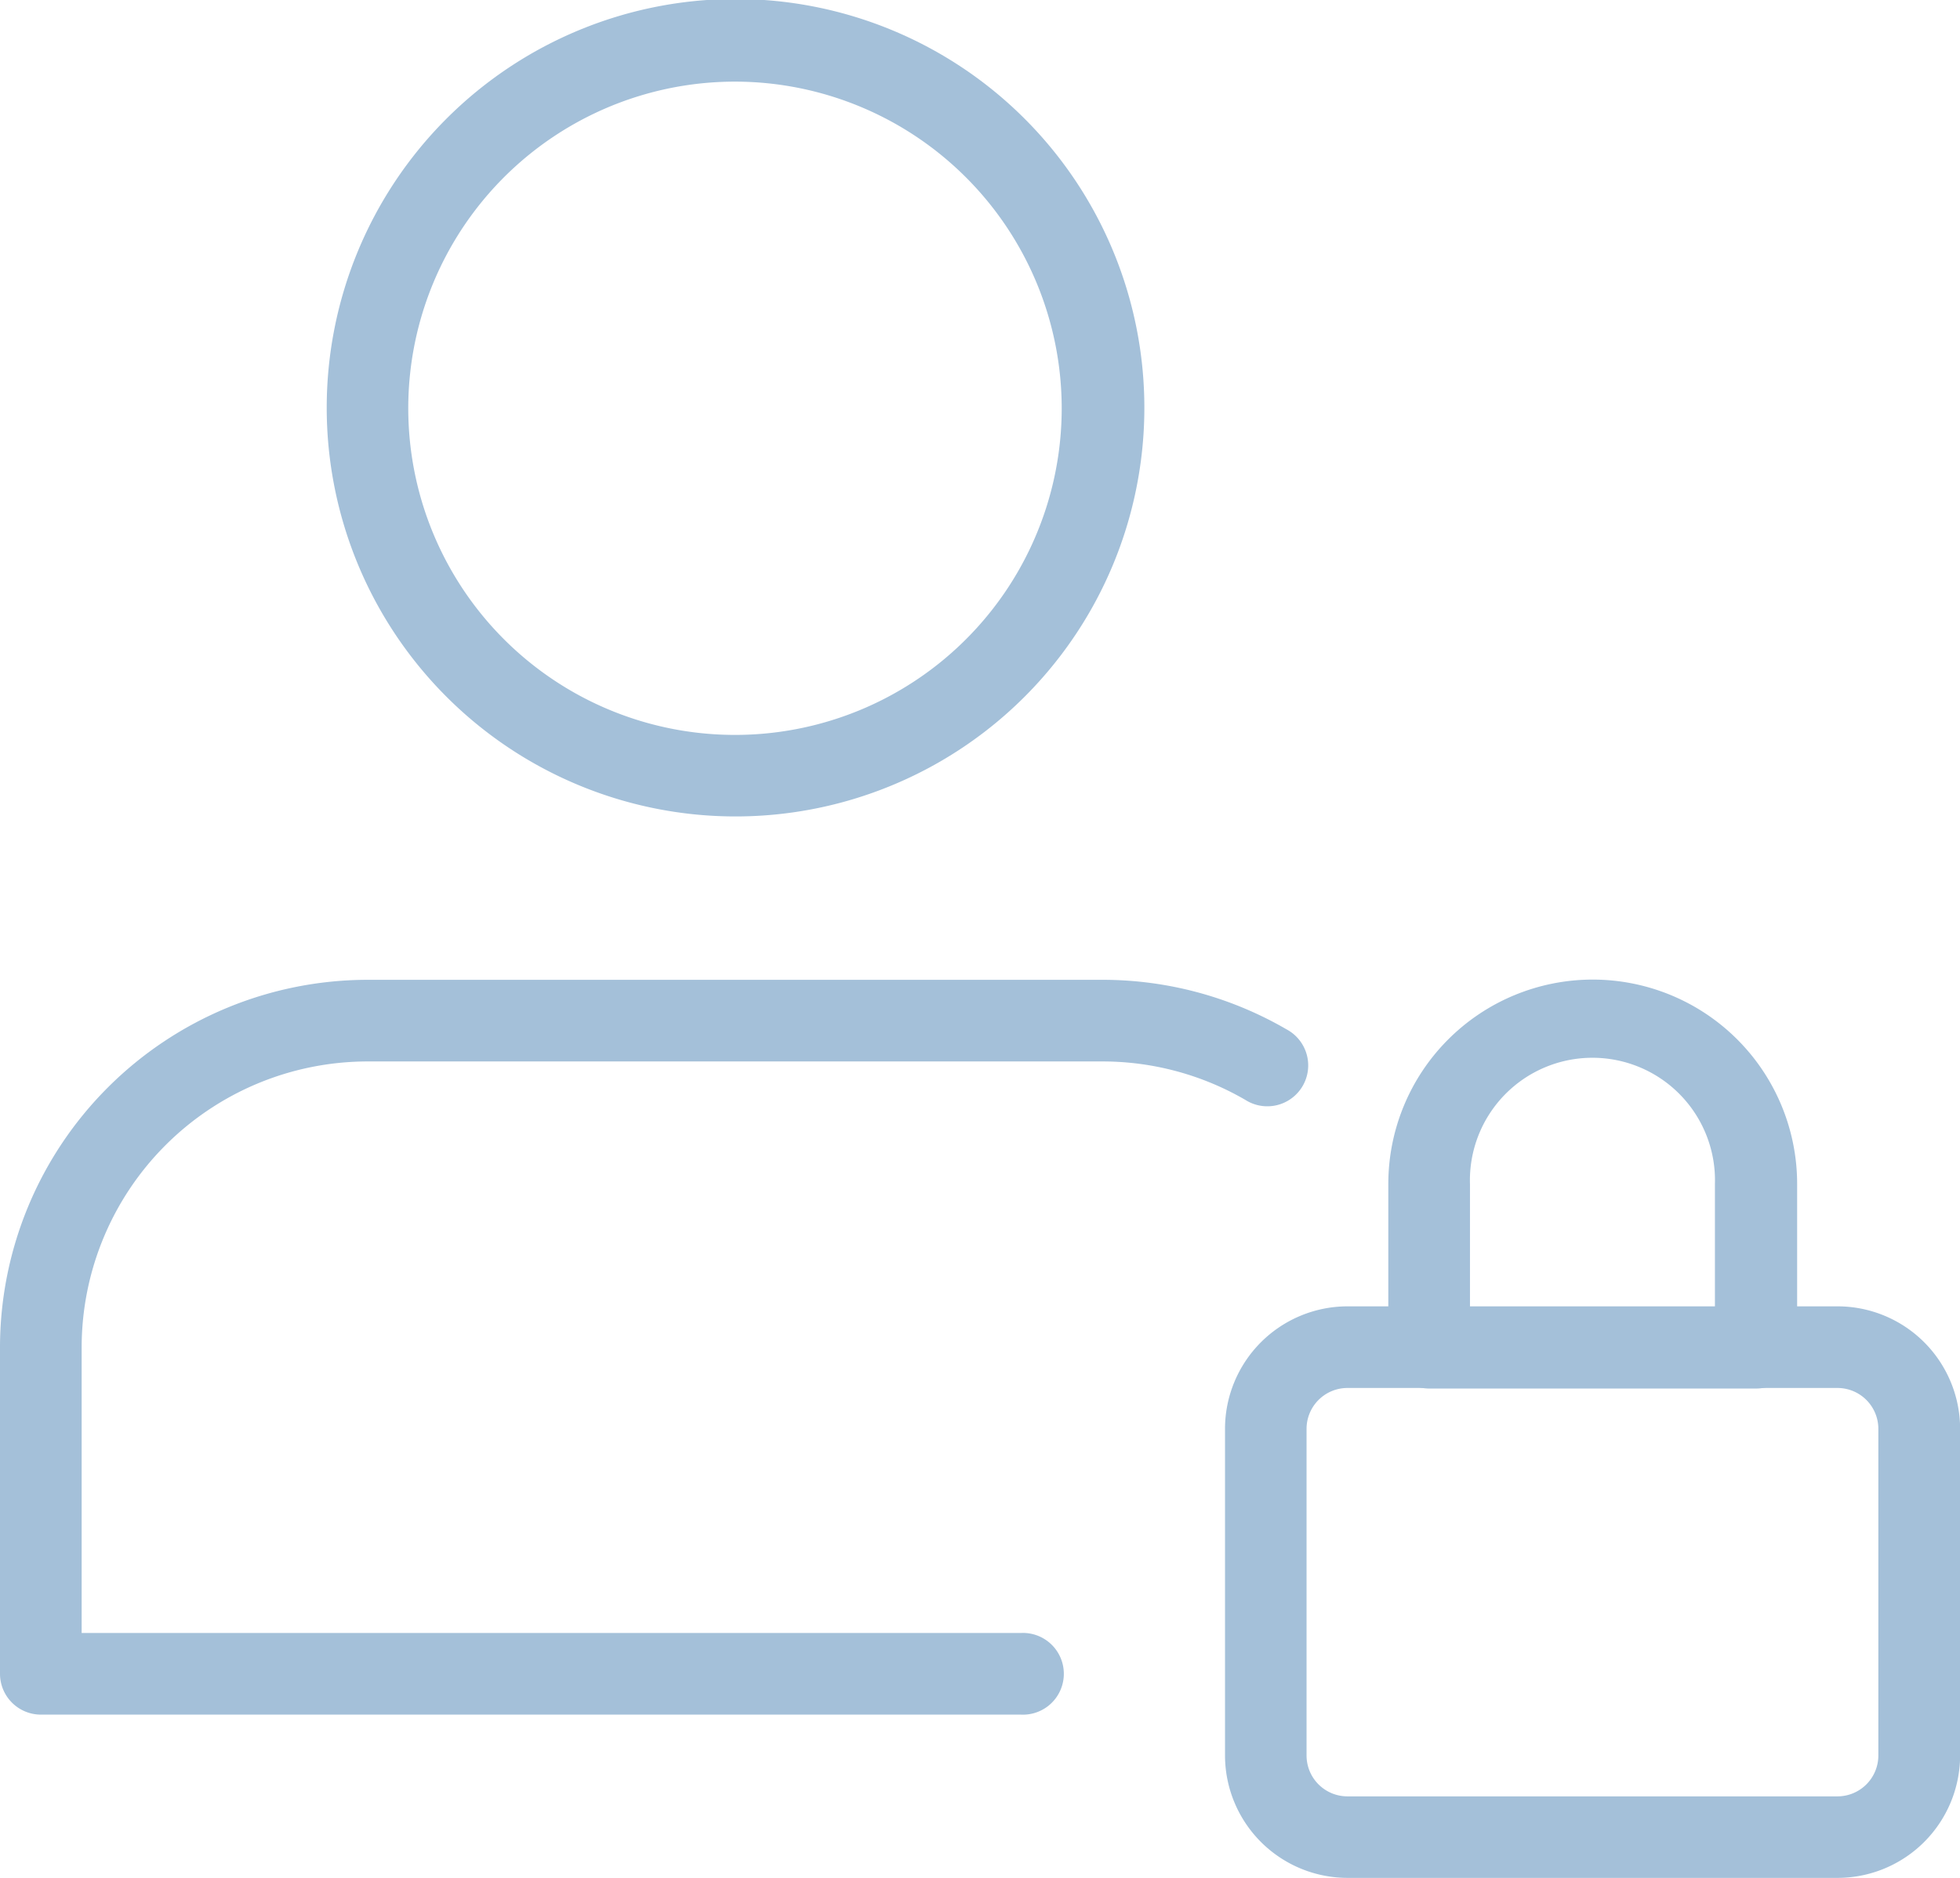
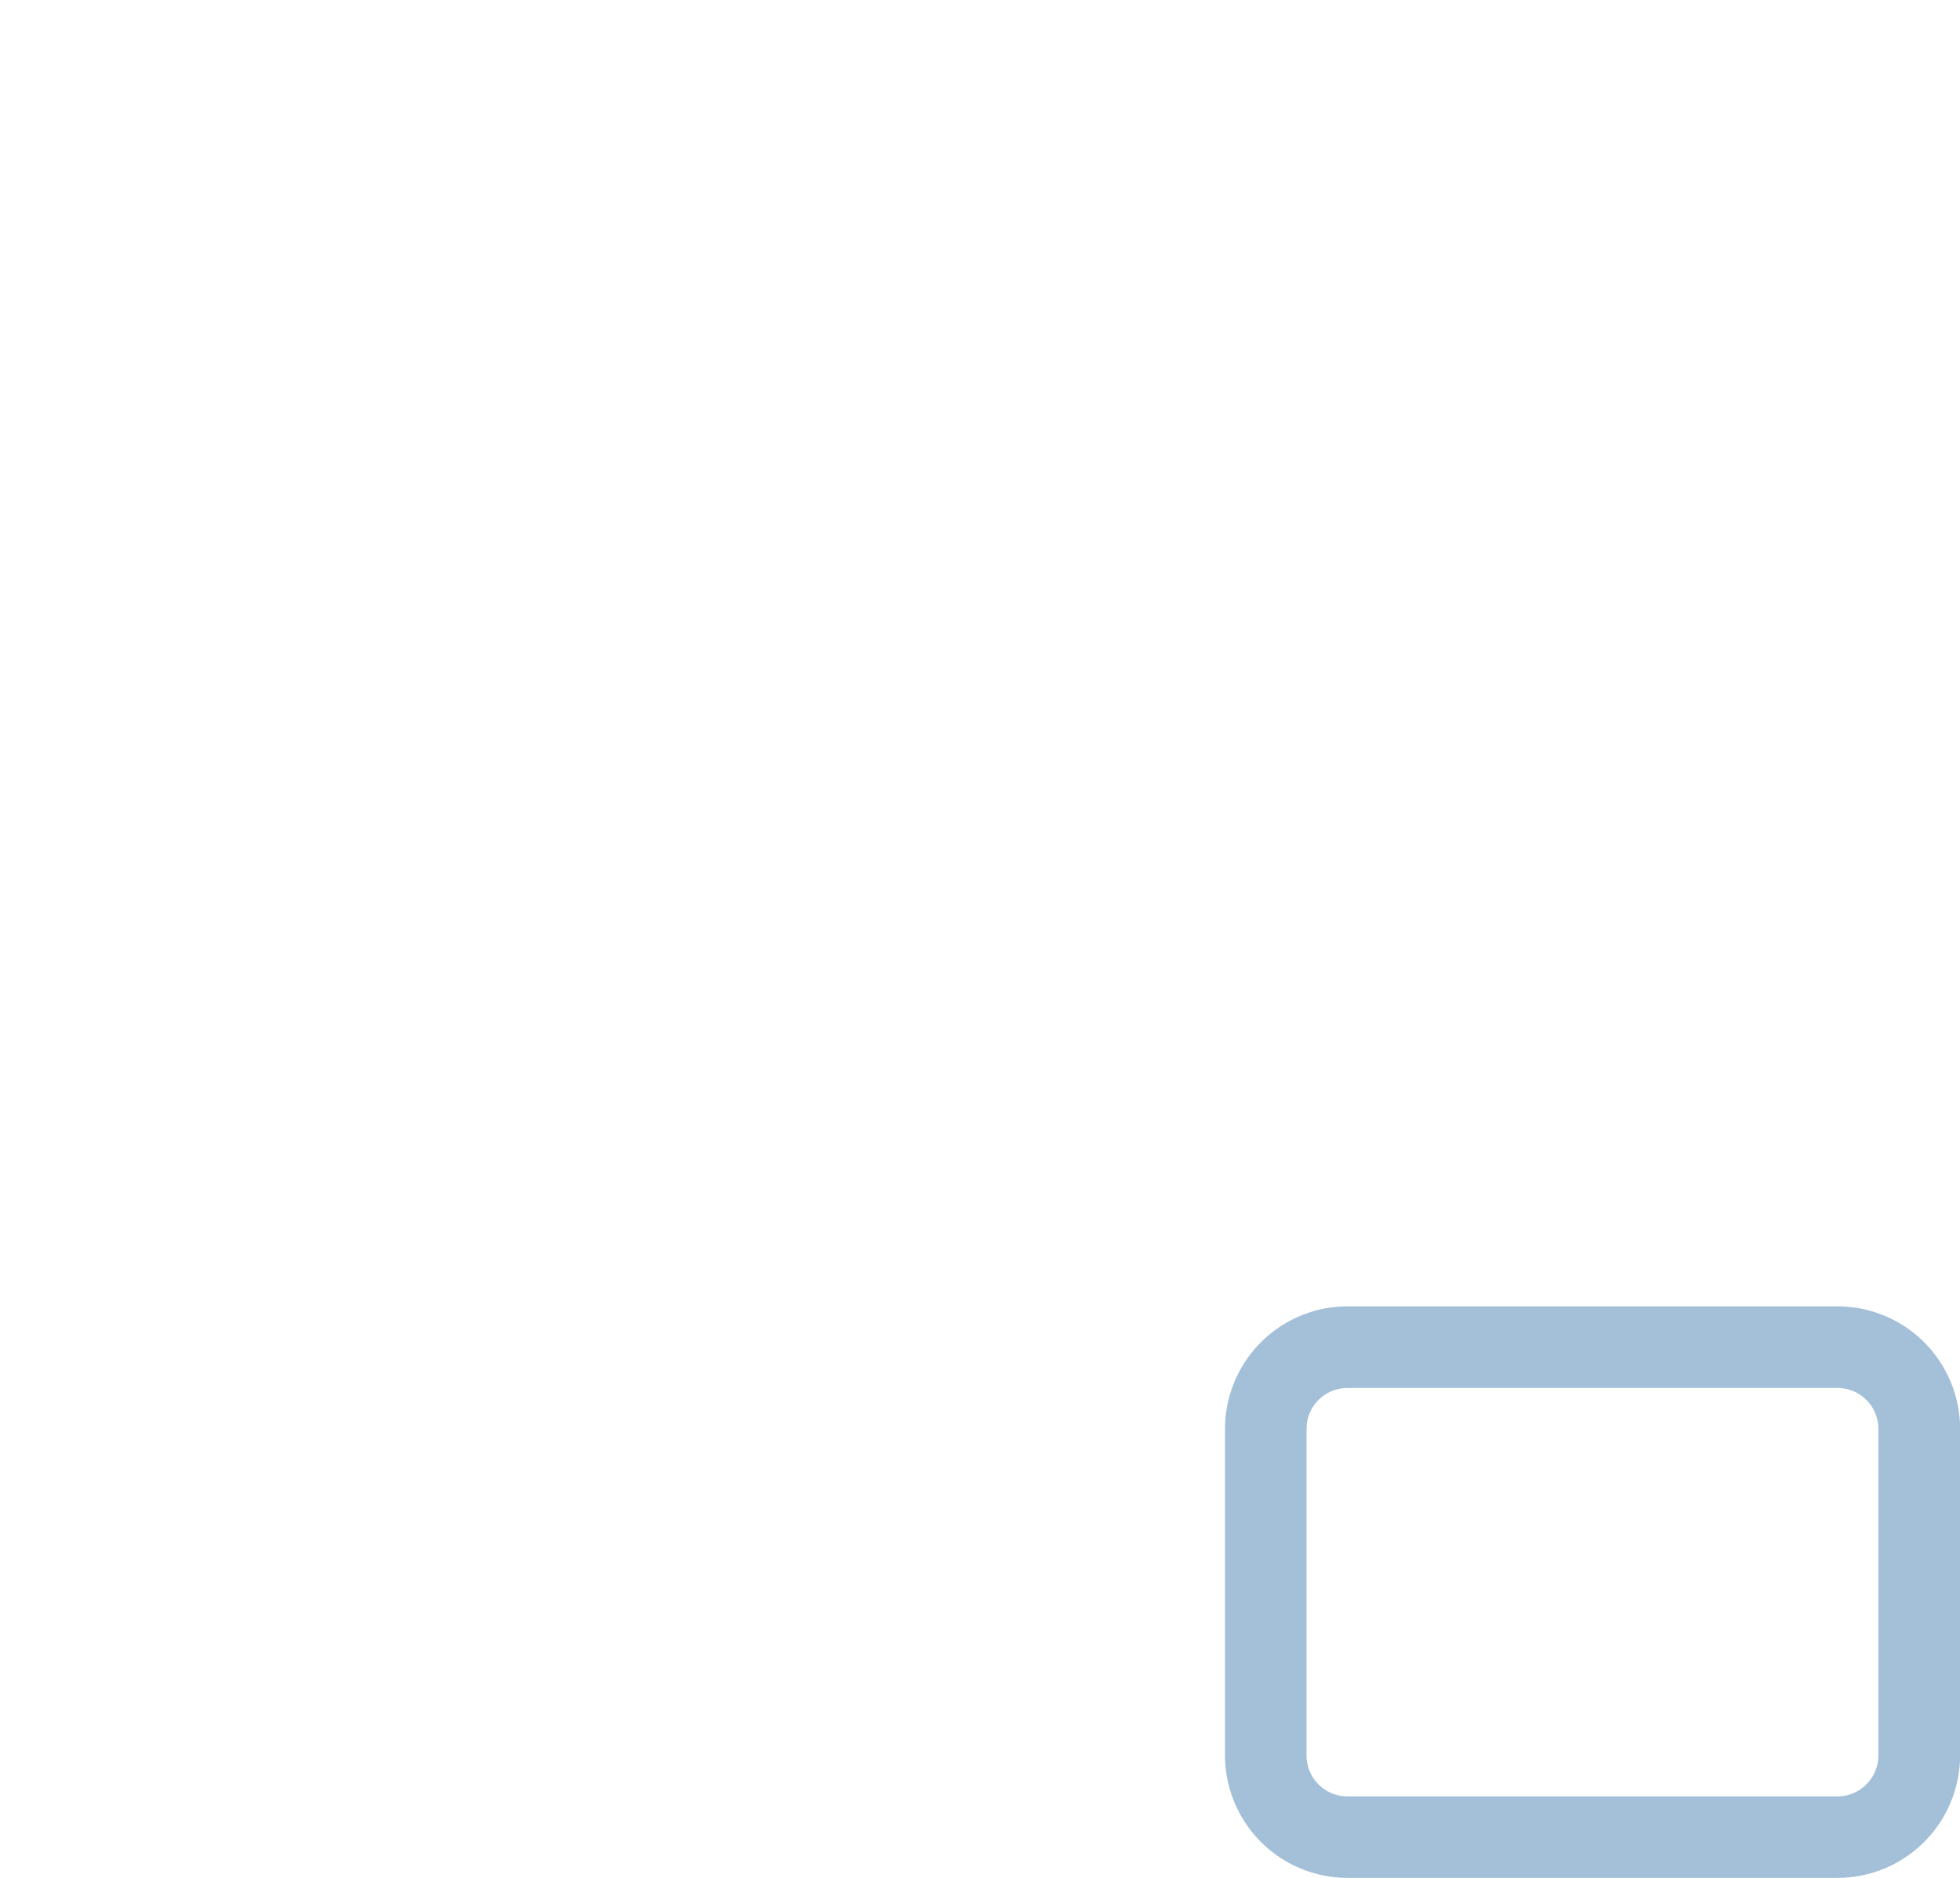
<svg xmlns="http://www.w3.org/2000/svg" width="17.739" height="17" viewBox="0 0 17.739 17">
  <g id="profile" transform="translate(0 -1)">
    <g id="Raggruppa_903" data-name="Raggruppa 903" transform="translate(2.957 1)">
-       <path id="Tracciato_475" data-name="Tracciato 475" d="M7.7,8.391a3.7,3.7,0,1,1,3.7-3.7A3.7,3.7,0,0,1,7.7,8.391Zm0-6.652A2.957,2.957,0,1,0,10.652,4.7,2.959,2.959,0,0,0,7.7,1.739Z" transform="translate(-4 -1)" fill="#a4c0d9" />
-     </g>
+       </g>
    <g id="Raggruppa_904" data-name="Raggruppa 904" transform="translate(11.087 12.826)">
      <path id="Tracciato_476" data-name="Tracciato 476" d="M20.543,22.174H16.109A1.11,1.11,0,0,1,15,21.065V18.109A1.11,1.11,0,0,1,16.109,17h4.435a1.11,1.11,0,0,1,1.109,1.109v2.957A1.11,1.11,0,0,1,20.543,22.174Zm-4.435-4.435a.37.37,0,0,0-.37.37v2.957a.37.37,0,0,0,.37.37h4.435a.37.37,0,0,0,.37-.37V18.109a.37.37,0,0,0-.37-.37Z" transform="translate(-15 -17)" fill="#a4c0d9" />
    </g>
    <g id="Raggruppa_905" data-name="Raggruppa 905" transform="translate(12.565 9.87)">
-       <path id="Tracciato_477" data-name="Tracciato 477" d="M20.326,16.7H17.37a.37.37,0,0,1-.37-.37V14.848a1.848,1.848,0,1,1,3.7,0v1.478A.37.37,0,0,1,20.326,16.7Zm-2.587-.739h2.217V14.848a1.109,1.109,0,1,0-2.217,0Z" transform="translate(-17 -13)" fill="#a4c0d9" />
-     </g>
+       </g>
    <g id="Raggruppa_906" data-name="Raggruppa 906" transform="translate(0 9.87)">
-       <path id="Tracciato_478" data-name="Tracciato 478" d="M9.239,19.652H.37a.37.37,0,0,1-.37-.37V16.326A3.33,3.33,0,0,1,3.326,13H9.978a3.313,3.313,0,0,1,1.665.448.37.37,0,1,1-.372.639,2.573,2.573,0,0,0-1.293-.348H3.326A2.59,2.59,0,0,0,.739,16.326v2.587h8.5a.37.37,0,1,1,0,.739Z" transform="translate(0 -13)" fill="#a4c0d9" />
-     </g>
+       </g>
  </g>
</svg>